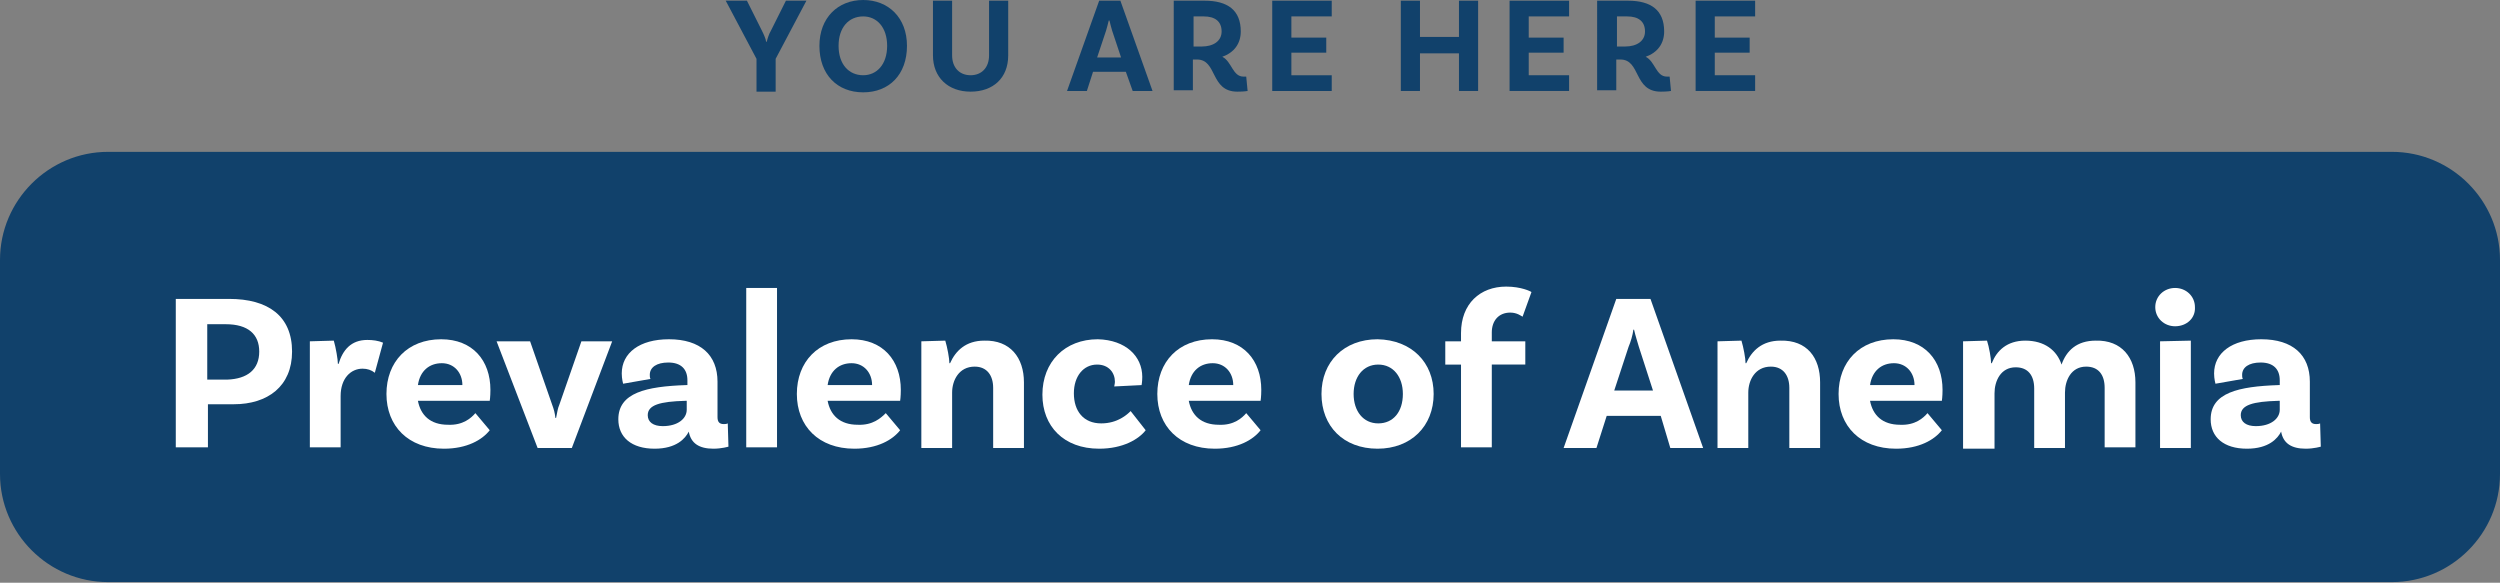
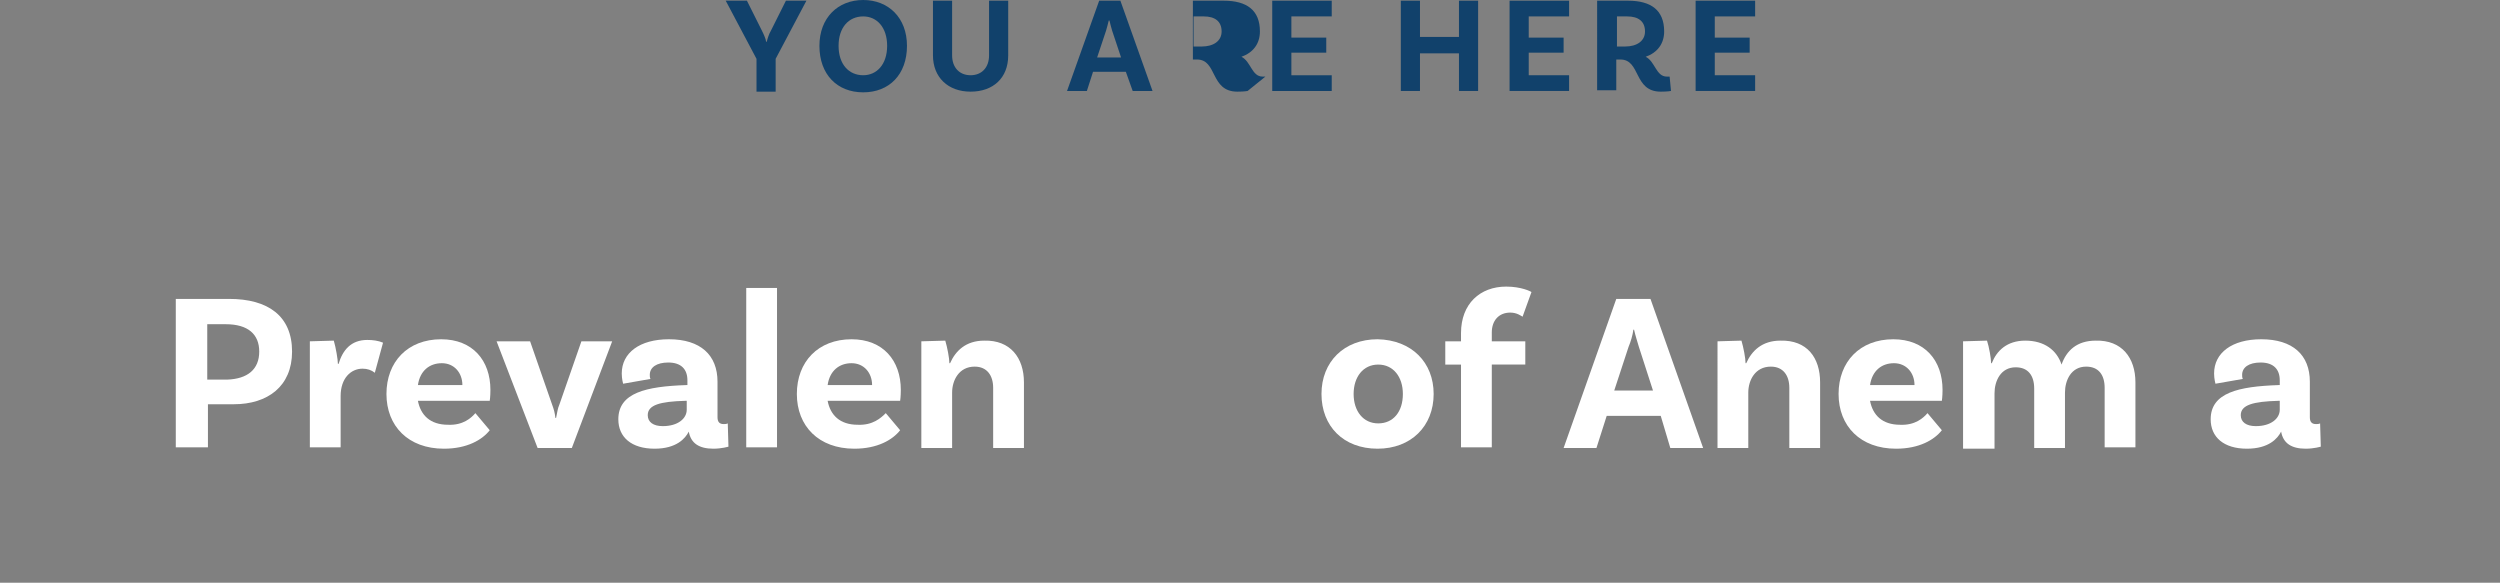
<svg xmlns="http://www.w3.org/2000/svg" version="1.1" x="0px" y="0px" width="365.5px" height="85.2px" viewBox="0 0 365.5 85.2" style="enable-background:new 0 0 365.5 85.2;" xml:space="preserve">
  <rect x="0" y="0" width="365.5" height="85.2" fill="#808080" stroke="none" />
  <style type="text/css">
	.st0{fill:#11416B;}
	.st1{fill:#FFFFFF;}
</style>
  <defs>
</defs>
-   <path class="st0" d="M349.7,22.2H15.8C7.1,22.2,0,29.3,0,38l0,31.3c0,8.7,7.1,15.8,15.8,15.8h333.9c8.7,0,15.8-7.1,15.8-15.8V38  C365.5,29.3,358.4,22.2,349.7,22.2z" />
  <g>
    <g>
      <path class="st1" d="M42.7,51.4c0,5.1-3.6,7.7-8.5,7.7h-3.8v6.3h-4.7V43.7h7.8C39.2,43.7,42.7,46.2,42.7,51.4z M37.9,51.4    c0-2.5-1.6-4-4.9-4h-2.7v8.1h2.9C36.2,55.4,37.9,54,37.9,51.4z" />
      <path class="st1" d="M56,50.1l-1.2,4.4c-0.5-0.4-1.1-0.6-1.8-0.6c-1.7,0-3.2,1.4-3.2,4v7.5h-4.5V49.9l3.5-0.1    c0.3,1,0.6,2.8,0.6,3.4h0.1c0.6-2,1.8-3.5,4.2-3.5C54.5,49.7,55.3,49.8,56,50.1z" />
      <path class="st1" d="M69.5,60.4l2.1,2.5c-1.1,1.4-3.3,2.7-6.7,2.7c-5.2,0-8.4-3.3-8.4-8c0-4.7,3.1-8,8-8c4.6,0,7.2,3.1,7.2,7.4    c0,1-0.1,1.6-0.1,1.6H61.1c0.4,2.1,1.8,3.5,4.4,3.5C67.7,62.2,68.9,61.1,69.5,60.4z M61.1,56.3h6.5c0-1.8-1.2-3.2-3-3.2    C62.8,53.1,61.4,54.2,61.1,56.3z" />
      <path class="st1" d="M89.5,49.9l-5.9,15.6h-5l-6-15.6h4.9l3.2,9.2c0.3,0.8,0.4,1.2,0.5,2h0.1c0.2-0.9,0.2-1.3,0.5-2l3.2-9.2H89.5z    " />
      <path class="st1" d="M106.5,65.3c0,0-1,0.3-2.2,0.3c-2.1,0-3.3-0.8-3.6-2.5c-0.5,1-1.8,2.5-5,2.5c-3.4,0-5.3-1.7-5.3-4.3    c0-3.9,4.1-4.8,9.9-5h0.2v-0.7c0-1.6-0.9-2.6-2.8-2.6c-1.7,0-2.7,0.7-2.7,1.8c0,0.2,0,0.4,0.1,0.6l-4,0.7c0,0-0.2-0.7-0.2-1.5    c0-3,2.6-5,6.9-5c4.6,0,7.1,2.3,7.1,6.2V61c0,0.7,0.3,1,0.9,1c0.2,0,0.4,0,0.6-0.1L106.5,65.3z M100.4,59.9v-1.3h-0.2    c-3.7,0.1-5.5,0.6-5.5,2.1c0,1,0.8,1.6,2.2,1.6C99.1,62.3,100.4,61.2,100.4,59.9z" />
      <path class="st1" d="M109.1,42.1h4.5v23.3h-4.5V42.1z" />
      <path class="st1" d="M129.5,60.4l2.1,2.5c-1.1,1.4-3.3,2.7-6.7,2.7c-5.2,0-8.4-3.3-8.4-8c0-4.7,3.1-8,8-8c4.6,0,7.2,3.1,7.2,7.4    c0,1-0.1,1.6-0.1,1.6H121c0.4,2.1,1.8,3.5,4.4,3.5C127.6,62.2,128.8,61.1,129.5,60.4z M121,56.3h6.5c0-1.8-1.2-3.2-3-3.2    C122.7,53.1,121.3,54.2,121,56.3z" />
      <path class="st1" d="M149.7,55.9v9.6h-4.5v-8.8c0-1.8-0.9-3.1-2.7-3.1c-2.3,0-3.3,2-3.3,3.8v8.1h-4.5V49.9l3.5-0.1    c0.3,1,0.6,2.6,0.6,3.3h0.1c0.8-1.8,2.3-3.3,5-3.3C147.7,49.7,149.7,52.3,149.7,55.9z" />
-       <path class="st1" d="M167,55.1c0,0.7-0.1,1.2-0.1,1.2l-4,0.2c0-0.1,0.1-0.4,0.1-0.7c0-1.3-0.9-2.5-2.6-2.5c-2,0-3.4,1.7-3.4,4.2    c0,2.6,1.4,4.4,4,4.4c2.4,0,3.8-1.3,4.3-1.8l2.2,2.8c-1,1.3-3.3,2.7-6.8,2.7c-5.2,0-8.3-3.3-8.3-7.9c0-4.8,3.3-8.1,8.1-8.1    C164.6,49.7,167,52.1,167,55.1z" />
-       <path class="st1" d="M182.2,60.4l2.1,2.5c-1.1,1.4-3.3,2.7-6.7,2.7c-5.2,0-8.4-3.3-8.4-8c0-4.7,3.1-8,8-8c4.6,0,7.2,3.1,7.2,7.4    c0,1-0.1,1.6-0.1,1.6h-10.5c0.4,2.1,1.8,3.5,4.4,3.5C180.4,62.2,181.6,61.1,182.2,60.4z M173.8,56.3h6.5c0-1.8-1.2-3.2-3-3.2    C175.5,53.1,174.1,54.2,173.8,56.3z" />
      <path class="st1" d="M209.6,57.6c0,4.7-3.3,8-8.2,8c-5,0-8.2-3.3-8.2-8s3.3-8,8.2-8C206.4,49.7,209.6,53,209.6,57.6z M205.1,57.6    c0-2.5-1.4-4.3-3.6-4.3c-2.2,0-3.6,1.8-3.6,4.3c0,2.5,1.4,4.3,3.6,4.3C203.7,61.9,205.1,60.2,205.1,57.6z" />
      <path class="st1" d="M218.1,49.9h4.9v3.4h-4.9v12.1h-4.5V53.3h-2.3v-3.4h2.3v-1.2c0-4.3,2.8-6.8,6.6-6.8c2.2,0,3.6,0.7,3.7,0.8    l-1.3,3.6c-0.2-0.1-0.8-0.6-1.8-0.6c-1.7,0-2.7,1.2-2.7,2.9V49.9z" />
      <path class="st1" d="M242.8,60.8h-7.9l-1.5,4.7h-4.8l7.7-21.8h5l7.7,21.8h-4.8L242.8,60.8z M241.7,57.2l-2.1-6.5    c-0.2-0.7-0.5-1.6-0.7-2.5h-0.1c-0.1,0.8-0.4,1.8-0.7,2.5l-2.1,6.4H241.7z" />
      <path class="st1" d="M266.1,55.9v9.6h-4.5v-8.8c0-1.8-0.9-3.1-2.7-3.1c-2.3,0-3.3,2-3.3,3.8v8.1h-4.5V49.9l3.5-0.1    c0.3,1,0.6,2.6,0.6,3.3h0.1c0.8-1.8,2.3-3.3,5-3.3C264.2,49.7,266.1,52.3,266.1,55.9z" />
      <path class="st1" d="M281.8,60.4l2.1,2.5c-1.1,1.4-3.3,2.7-6.7,2.7c-5.2,0-8.4-3.3-8.4-8c0-4.7,3.1-8,8-8c4.6,0,7.2,3.1,7.2,7.4    c0,1-0.1,1.6-0.1,1.6h-10.5c0.4,2.1,1.8,3.5,4.4,3.5C280,62.2,281.2,61.1,281.8,60.4z M273.4,56.3h6.5c0-1.8-1.2-3.2-3-3.2    C275.1,53.1,273.7,54.2,273.4,56.3z" />
      <path class="st1" d="M312.2,55.9v9.5h-4.5v-8.7c0-1.9-0.9-3.1-2.7-3.1c-2.2,0-3.1,2-3.1,3.8v8.1h-4.5v-8.7c0-1.9-0.9-3.1-2.7-3.1    c-2.2,0-3.1,2-3.1,3.8v8.1H287V49.9l3.5-0.1c0.3,0.9,0.6,2.6,0.6,3.3h0.1c0.7-1.8,2.2-3.3,4.9-3.3c2.8,0,4.6,1.4,5.3,3.5    c0.7-2,2.2-3.5,5-3.5C310.2,49.7,312.2,52.3,312.2,55.9z" />
-       <path class="st1" d="M318,47.7c-1.6,0-2.9-1.2-2.9-2.8c0-1.6,1.3-2.8,2.9-2.8c1.6,0,2.9,1.2,2.9,2.8C321,46.5,319.7,47.7,318,47.7    z M315.8,49.9l4.5-0.1v15.7h-4.5V49.9z" />
      <path class="st1" d="M339.3,65.3c0,0-1,0.3-2.2,0.3c-2.1,0-3.3-0.8-3.6-2.5c-0.5,1-1.8,2.5-5,2.5c-3.4,0-5.3-1.7-5.3-4.3    c0-3.9,4.1-4.8,9.9-5h0.2v-0.7c0-1.6-0.9-2.6-2.8-2.6c-1.7,0-2.7,0.7-2.7,1.8c0,0.2,0,0.4,0.1,0.6l-4,0.7c0,0-0.2-0.7-0.2-1.5    c0-3,2.6-5,6.9-5c4.6,0,7.1,2.3,7.1,6.2V61c0,0.7,0.3,1,0.9,1c0.2,0,0.4,0,0.6-0.1L339.3,65.3z M333.3,59.9v-1.3h-0.2    c-3.7,0.1-5.5,0.6-5.5,2.1c0,1,0.8,1.6,2.2,1.6C332,62.3,333.3,61.2,333.3,59.9z" />
    </g>
  </g>
  <g>
    <path class="st0" d="M113.4,8.6v4.8h-2.8V8.6l-4.5-8.5h3.1l2.2,4.4c0.3,0.6,0.6,1.3,0.6,1.6h0.1c0.1-0.4,0.3-1.1,0.6-1.6l2.2-4.4h3   L113.4,8.6z" />
    <path class="st0" d="M132.6,6.7c0,4.2-2.6,6.8-6.4,6.8c-3.8,0-6.4-2.6-6.4-6.8c0-4.1,2.7-6.7,6.4-6.7C129.9,0,132.6,2.6,132.6,6.7z    M129.7,6.7c0-2.7-1.5-4.3-3.5-4.3c-2.1,0-3.6,1.6-3.6,4.3c0,2.7,1.5,4.3,3.6,4.3C128.2,11,129.7,9.4,129.7,6.7z" />
    <path class="st0" d="M147.4,0.1v8c0,3.3-2.2,5.3-5.5,5.3c-3.3,0-5.5-2.1-5.5-5.3v-8h2.8v8c0,1.8,1.1,2.9,2.7,2.9   c1.6,0,2.7-1.1,2.7-2.9v-8H147.4z" />
    <path class="st0" d="M164.6,10.5h-4.8l-0.9,2.8H156l4.7-13.2h3.1l4.7,13.2h-2.9L164.6,10.5z M163.9,8.4l-1.3-3.9   c-0.1-0.4-0.3-1-0.4-1.5h-0.1c-0.1,0.5-0.3,1.1-0.4,1.5l-1.3,3.9H163.9z" />
-     <path class="st0" d="M182.4,13.3c0,0-0.5,0.1-1.5,0.1c-4,0-2.9-4.7-5.9-4.7h-0.6v4.5h-2.8V0.1h4.5c3.4,0,5.3,1.4,5.3,4.5   c0,1.8-1,3.1-2.7,3.7c1.4,0.7,1.5,2.9,3.1,2.9c0.2,0,0.4,0,0.4,0L182.4,13.3z M175.7,6.8c1.7,0,2.9-0.8,2.9-2.2   c0-1.5-1-2.2-2.6-2.2h-1.5v4.4H175.7z" />
+     <path class="st0" d="M182.4,13.3c0,0-0.5,0.1-1.5,0.1c-4,0-2.9-4.7-5.9-4.7h-0.6v4.5V0.1h4.5c3.4,0,5.3,1.4,5.3,4.5   c0,1.8-1,3.1-2.7,3.7c1.4,0.7,1.5,2.9,3.1,2.9c0.2,0,0.4,0,0.4,0L182.4,13.3z M175.7,6.8c1.7,0,2.9-0.8,2.9-2.2   c0-1.5-1-2.2-2.6-2.2h-1.5v4.4H175.7z" />
    <path class="st0" d="M188.8,2.5v3h5.1v2.2h-5.1V11h5.9v2.3H186V0.1h8.7v2.3H188.8z" />
    <path class="st0" d="M216.1,0.1v13.2h-2.8V7.8h-5.7v5.5h-2.8V0.1h2.8v5.3h5.7V0.1H216.1z" />
    <path class="st0" d="M223.5,2.5v3h5.1v2.2h-5.1V11h5.9v2.3h-8.7V0.1h8.7v2.3H223.5z" />
    <path class="st0" d="M244.3,13.3c0,0-0.5,0.1-1.5,0.1c-4,0-2.9-4.7-5.9-4.7h-0.6v4.5h-2.8V0.1h4.5c3.4,0,5.3,1.4,5.3,4.5   c0,1.8-1,3.1-2.7,3.7c1.4,0.7,1.5,2.9,3.1,2.9c0.2,0,0.4,0,0.4,0L244.3,13.3z M237.6,6.8c1.7,0,2.9-0.8,2.9-2.2   c0-1.5-1-2.2-2.6-2.2h-1.5v4.4H237.6z" />
    <path class="st0" d="M250.7,2.5v3h5.1v2.2h-5.1V11h5.9v2.3h-8.7V0.1h8.7v2.3H250.7z" />
  </g>
</svg>